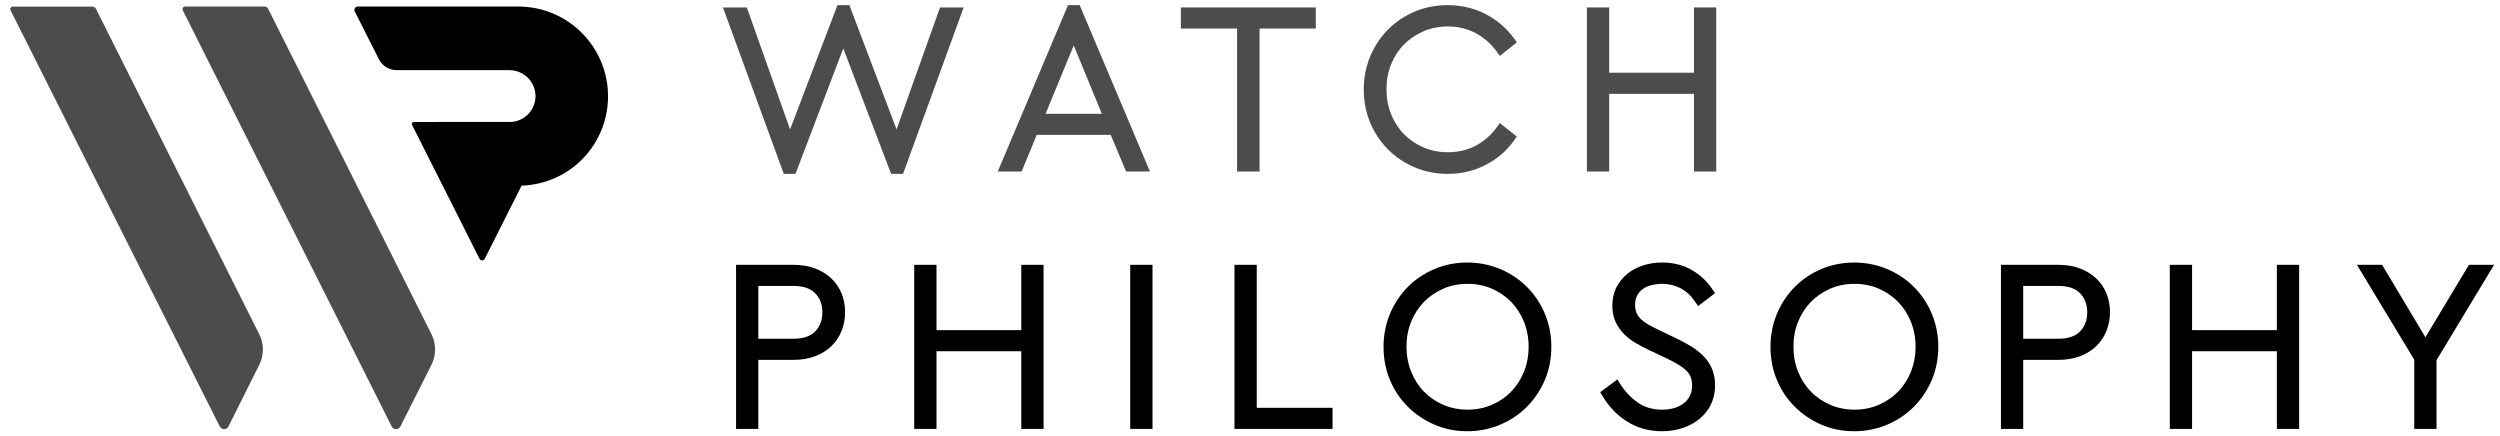
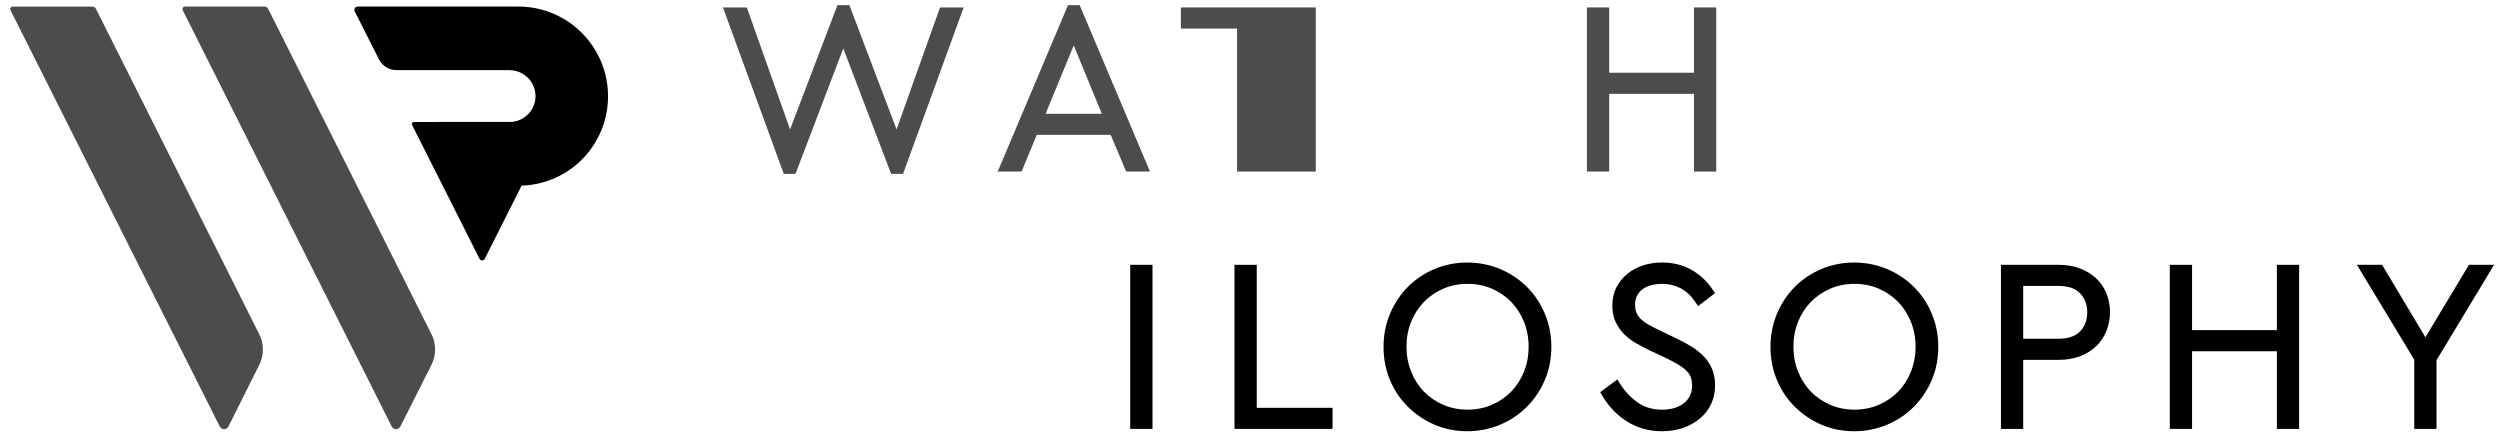
<svg xmlns="http://www.w3.org/2000/svg" width="212" height="37" viewBox="0 0 212 37" fill="none">
  <path d="M76.029 10.973L72.026 0.434H71.018L66.998 10.973L63.33 0.631H61.305L66.465 14.743H67.457L71.511 4.106L75.567 14.743H76.579L81.719 0.631H79.714L76.029 10.973Z" fill="#4C4C4C" />
  <path d="M93.437 9.649H88.667L91.052 3.849L93.437 9.649ZM90.569 0.433L84.609 14.545H86.632L87.917 11.439H94.189L95.495 14.545H97.516L91.555 0.433H90.569Z" fill="#4C4C4C" />
-   <path d="M100.137 2.421H104.903V14.546H106.811V2.421H111.578V0.631H100.137V2.421Z" fill="#4C4C4C" />
-   <path d="M119.061 3.774C119.526 3.302 120.082 2.925 120.715 2.652C122.082 2.058 123.853 2.11 125.146 2.813C125.85 3.196 126.447 3.722 126.922 4.376L127.185 4.741L128.63 3.594L128.39 3.261C127.773 2.408 126.971 1.714 126.006 1.204C124.229 0.264 121.866 0.181 119.973 0.98C119.114 1.345 118.355 1.85 117.719 2.488C117.083 3.124 116.573 3.889 116.202 4.758C115.833 5.634 115.645 6.584 115.645 7.586C115.645 8.592 115.829 9.537 116.193 10.405C116.557 11.269 117.066 12.034 117.709 12.678C118.35 13.318 119.111 13.829 119.973 14.193C120.834 14.558 121.771 14.744 122.759 14.744C123.946 14.744 125.041 14.482 126.015 13.969C126.987 13.462 127.787 12.766 128.393 11.91L128.626 11.58L127.185 10.433L126.922 10.798C126.447 11.454 125.851 11.974 125.149 12.35C123.858 13.042 122.086 13.094 120.715 12.504C120.083 12.23 119.527 11.853 119.061 11.378C118.594 10.908 118.227 10.34 117.966 9.69C117.705 9.042 117.573 8.329 117.573 7.569C117.573 6.808 117.705 6.097 117.966 5.454C118.227 4.81 118.594 4.246 119.061 3.774Z" fill="#4C4C4C" />
+   <path d="M100.137 2.421H104.903V14.546H106.811H111.578V0.631H100.137V2.421Z" fill="#4C4C4C" />
  <path d="M143.649 0.631V6.167H136.458V0.631H134.57V14.546H136.458V7.957H143.649V14.546H145.537V0.631H143.649Z" fill="#4C4C4C" />
-   <path d="M64.306 24.246H67.258C68.107 24.246 68.738 24.456 69.133 24.874C69.539 25.303 69.737 25.828 69.737 26.488C69.737 27.144 69.539 27.672 69.133 28.1C68.738 28.516 68.107 28.727 67.258 28.727H64.306V24.246ZM70.49 23.603C70.115 23.251 69.653 22.967 69.111 22.762C68.578 22.56 67.967 22.456 67.298 22.456H62.418V36.371H64.306V30.516H67.298C67.967 30.516 68.578 30.415 69.111 30.212C69.655 30.006 70.121 29.719 70.494 29.358C70.873 28.996 71.166 28.558 71.366 28.06C71.563 27.571 71.665 27.035 71.665 26.467C71.665 25.899 71.563 25.366 71.365 24.882C71.163 24.388 70.869 23.959 70.49 23.603" fill="black" />
-   <path d="M86.606 27.996H79.415V22.457H77.527V36.371H79.415V29.785H86.606V36.371H88.494V22.457H86.606V27.996Z" fill="black" />
  <path d="M95.844 36.371H97.732V22.456H95.844V36.371Z" fill="black" />
  <path d="M106.572 22.457H104.684V36.372H113V34.582H106.572V22.457Z" fill="black" />
  <path d="M129.627 29.394C129.627 30.151 129.494 30.867 129.234 31.52C128.971 32.17 128.606 32.738 128.147 33.209C127.688 33.681 127.136 34.058 126.504 34.331C125.236 34.881 123.64 34.87 122.395 34.331C121.764 34.058 121.211 33.681 120.752 33.209C120.292 32.738 119.927 32.17 119.666 31.52C119.404 30.867 119.271 30.151 119.271 29.394C119.271 28.637 119.404 27.925 119.664 27.282C119.927 26.637 120.294 26.072 120.752 25.599C121.212 25.129 121.766 24.752 122.394 24.477C123.023 24.206 123.718 24.069 124.459 24.069C125.187 24.069 125.875 24.206 126.504 24.477C127.134 24.752 127.687 25.129 128.147 25.599C128.606 26.072 128.971 26.642 129.234 27.29C129.494 27.944 129.627 28.649 129.627 29.394ZM129.468 24.313C128.826 23.678 128.062 23.17 127.196 22.809C125.463 22.079 123.37 22.082 121.652 22.809C120.792 23.173 120.034 23.678 119.399 24.316C118.762 24.951 118.251 25.717 117.882 26.587C117.512 27.459 117.324 28.41 117.324 29.416C117.324 30.418 117.508 31.366 117.872 32.233C118.236 33.097 118.746 33.861 119.391 34.495C120.03 35.132 120.786 35.639 121.638 36.011C122.492 36.381 123.43 36.569 124.42 36.569C125.395 36.569 126.328 36.383 127.196 36.022C128.06 35.66 128.826 35.149 129.47 34.506C130.112 33.864 130.626 33.099 130.996 32.236C131.367 31.366 131.555 30.418 131.555 29.416C131.555 28.413 131.367 27.462 130.996 26.587C130.627 25.714 130.114 24.951 129.468 24.313Z" fill="black" />
  <path d="M144.522 30.269C144.241 29.967 143.897 29.684 143.499 29.428C143.118 29.187 142.677 28.944 142.189 28.712L140.703 27.999C140.382 27.845 140.086 27.693 139.814 27.543C139.571 27.412 139.358 27.259 139.179 27.092C139.017 26.941 138.886 26.761 138.79 26.561C138.699 26.368 138.654 26.131 138.654 25.855C138.654 25.535 138.715 25.264 138.837 25.045C138.963 24.819 139.125 24.639 139.329 24.496C139.543 24.348 139.783 24.243 140.066 24.176C140.911 23.972 141.785 24.064 142.514 24.444C142.989 24.693 143.402 25.076 143.743 25.581L143.998 25.957L145.43 24.865L145.209 24.529C144.765 23.857 144.174 23.305 143.453 22.892C142.725 22.472 141.878 22.261 140.934 22.261C140.374 22.261 139.841 22.343 139.35 22.499C138.846 22.657 138.397 22.897 138.014 23.207C137.626 23.52 137.313 23.905 137.081 24.351C136.846 24.805 136.726 25.332 136.726 25.915C136.726 26.452 136.825 26.928 137.015 27.327C137.201 27.712 137.446 28.059 137.742 28.353C138.031 28.641 138.371 28.9 138.754 29.116C139.111 29.319 139.473 29.509 139.839 29.684L141.341 30.395C141.71 30.575 142.038 30.748 142.325 30.92C142.593 31.081 142.821 31.251 142.998 31.425C143.162 31.584 143.282 31.759 143.365 31.963C143.449 32.165 143.491 32.412 143.491 32.699C143.491 33.024 143.43 33.311 143.309 33.553C143.186 33.8 143.015 34.012 142.802 34.184C142.581 34.36 142.313 34.496 142.005 34.592C141.683 34.691 141.33 34.741 140.954 34.741C140.151 34.741 139.457 34.537 138.886 34.136C138.29 33.717 137.79 33.188 137.401 32.569L137.154 32.176L135.699 33.256L135.897 33.589C136.43 34.488 137.133 35.217 137.986 35.751C138.849 36.296 139.847 36.569 140.954 36.569C141.566 36.569 142.147 36.477 142.682 36.3C143.222 36.121 143.705 35.857 144.114 35.521C144.53 35.181 144.858 34.764 145.089 34.291C145.321 33.811 145.438 33.269 145.438 32.679C145.438 32.179 145.357 31.723 145.199 31.329C145.041 30.941 144.813 30.581 144.522 30.269Z" fill="black" />
  <path d="M162.439 29.394C162.439 30.151 162.306 30.867 162.046 31.52C161.783 32.17 161.418 32.738 160.959 33.209C160.501 33.681 159.949 34.058 159.317 34.331C158.049 34.881 156.453 34.87 155.207 34.331C154.577 34.058 154.023 33.681 153.565 33.209C153.105 32.738 152.739 32.17 152.478 31.52C152.217 30.867 152.083 30.151 152.083 29.394C152.083 28.637 152.217 27.925 152.477 27.282C152.739 26.637 153.106 26.072 153.565 25.599C154.025 25.129 154.578 24.752 155.206 24.477C155.835 24.206 156.53 24.069 157.271 24.069C157.999 24.069 158.687 24.206 159.317 24.477C159.946 24.752 160.499 25.129 160.959 25.599C161.418 26.072 161.783 26.642 162.046 27.29C162.306 27.944 162.439 28.649 162.439 29.394ZM162.281 24.313C161.638 23.678 160.874 23.17 160.009 22.809C158.275 22.079 156.181 22.082 154.465 22.809C153.605 23.173 152.846 23.678 152.211 24.316C151.574 24.951 151.063 25.717 150.694 26.587C150.325 27.459 150.137 28.41 150.137 29.416C150.137 30.418 150.321 31.366 150.685 32.233C151.049 33.097 151.558 33.861 152.203 34.495C152.842 35.132 153.598 35.639 154.45 36.011C155.305 36.381 156.242 36.569 157.233 36.569C158.207 36.569 159.141 36.383 160.009 36.022C160.873 35.66 161.638 35.149 162.282 34.506C162.925 33.864 163.438 33.099 163.809 32.236C164.179 31.366 164.367 30.418 164.367 29.416C164.367 28.413 164.179 27.462 163.809 26.587C163.439 25.714 162.926 24.951 162.281 24.313Z" fill="black" />
  <path d="M171.568 24.246H174.52C175.369 24.246 176 24.456 176.394 24.874C176.801 25.303 176.998 25.828 176.998 26.488C176.998 27.144 176.801 27.672 176.394 28.1C176 28.516 175.369 28.727 174.52 28.727H171.568V24.246ZM177.752 23.603C177.377 23.251 176.914 22.967 176.373 22.762C175.84 22.56 175.229 22.456 174.56 22.456H169.68V36.371H171.568V30.516H174.56C175.229 30.516 175.84 30.415 176.373 30.212C176.917 30.006 177.382 29.719 177.756 29.358C178.134 28.996 178.428 28.558 178.628 28.06C178.825 27.571 178.926 27.035 178.926 26.467C178.926 25.899 178.825 25.366 178.626 24.882C178.425 24.388 178.13 23.959 177.752 23.603" fill="black" />
  <path d="M193.079 27.996H185.888V22.457H184V36.371H185.888V29.785H193.079V36.371H194.967V22.457H193.079V27.996Z" fill="black" />
  <path d="M209.367 22.457L205.674 28.6L202.001 22.457H199.867L204.73 30.504V36.372H206.618V30.542L211.498 22.457H209.367Z" fill="black" />
  <path d="M36.598 30.916L33.968 36.139C33.798 36.479 33.372 36.479 33.202 36.139L15.507 0.888C15.432 0.74 15.524 0.556 15.672 0.556H22.455C22.571 0.556 22.68 0.628 22.739 0.746L36.599 28.358C36.996 29.15 36.996 30.124 36.598 30.916Z" fill="#4C4C4C" />
  <path d="M21.998 30.914L19.389 36.135C19.218 36.477 18.791 36.477 18.621 36.137L0.901 0.887C0.827 0.741 0.919 0.557 1.067 0.557H7.849C7.966 0.557 8.075 0.629 8.134 0.746L21.995 28.362C22.391 29.151 22.393 30.123 21.998 30.914Z" fill="#4C4C4C" />
  <path d="M47.777 1.584C46.628 0.912 45.312 0.556 43.971 0.556H36.804H36.289H30.34C30.128 0.556 29.991 0.78 30.085 0.971L32.133 5.028C32.417 5.591 32.993 5.946 33.624 5.946H42.313V5.948L43.215 5.95C43.6 5.95 43.98 6.055 44.316 6.252C44.992 6.642 45.412 7.37 45.412 8.152C45.412 9.288 44.525 10.249 43.392 10.339L35.097 10.344C34.969 10.344 34.886 10.48 34.944 10.596L40.664 21.945C40.755 22.128 41.016 22.128 41.108 21.945L44.229 15.743L44.256 15.742C48.353 15.589 51.562 12.255 51.562 8.152C51.562 5.452 50.112 2.938 47.777 1.584Z" fill="black" />
</svg>